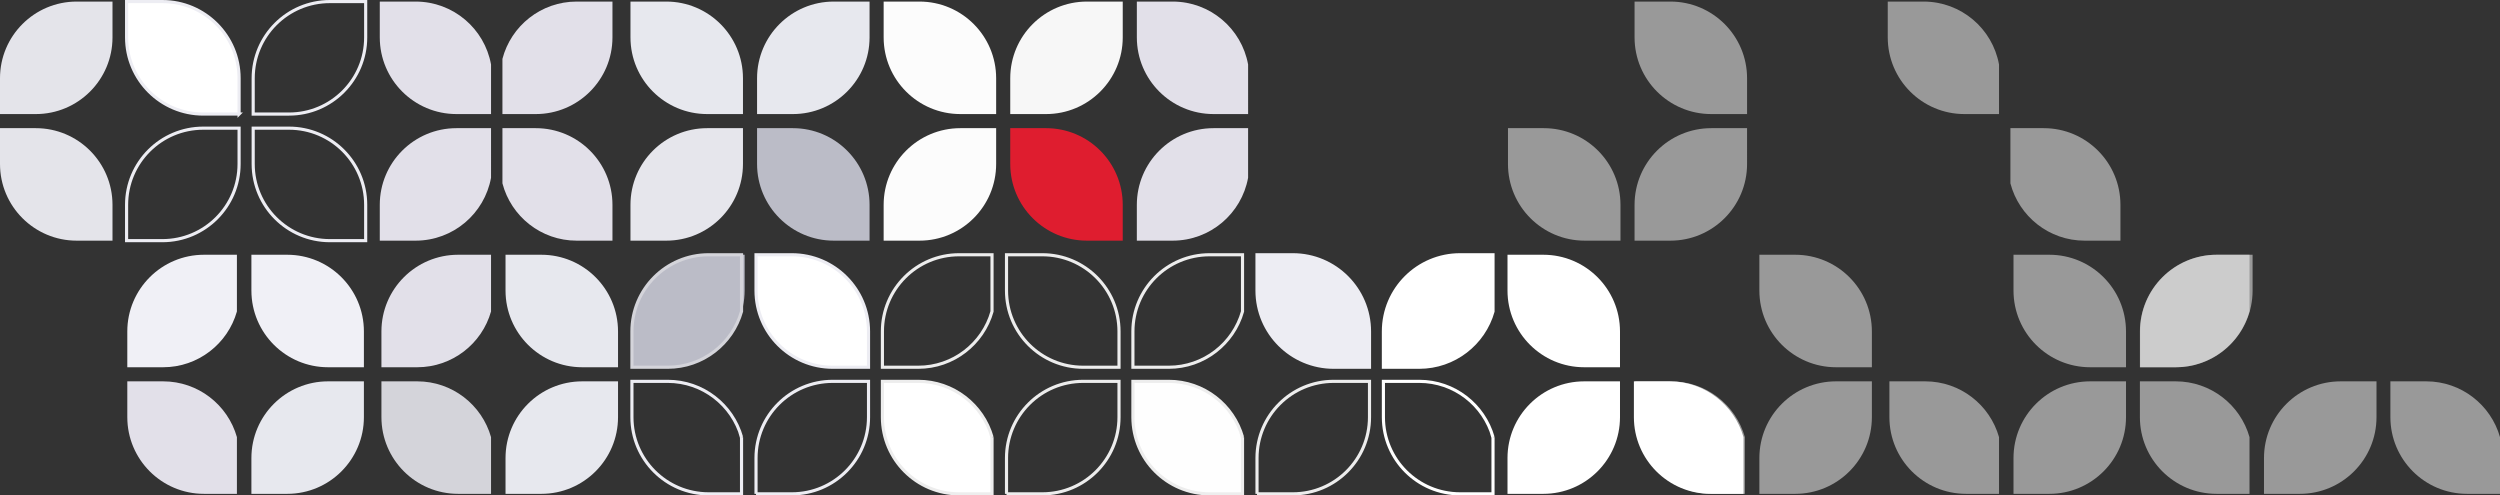
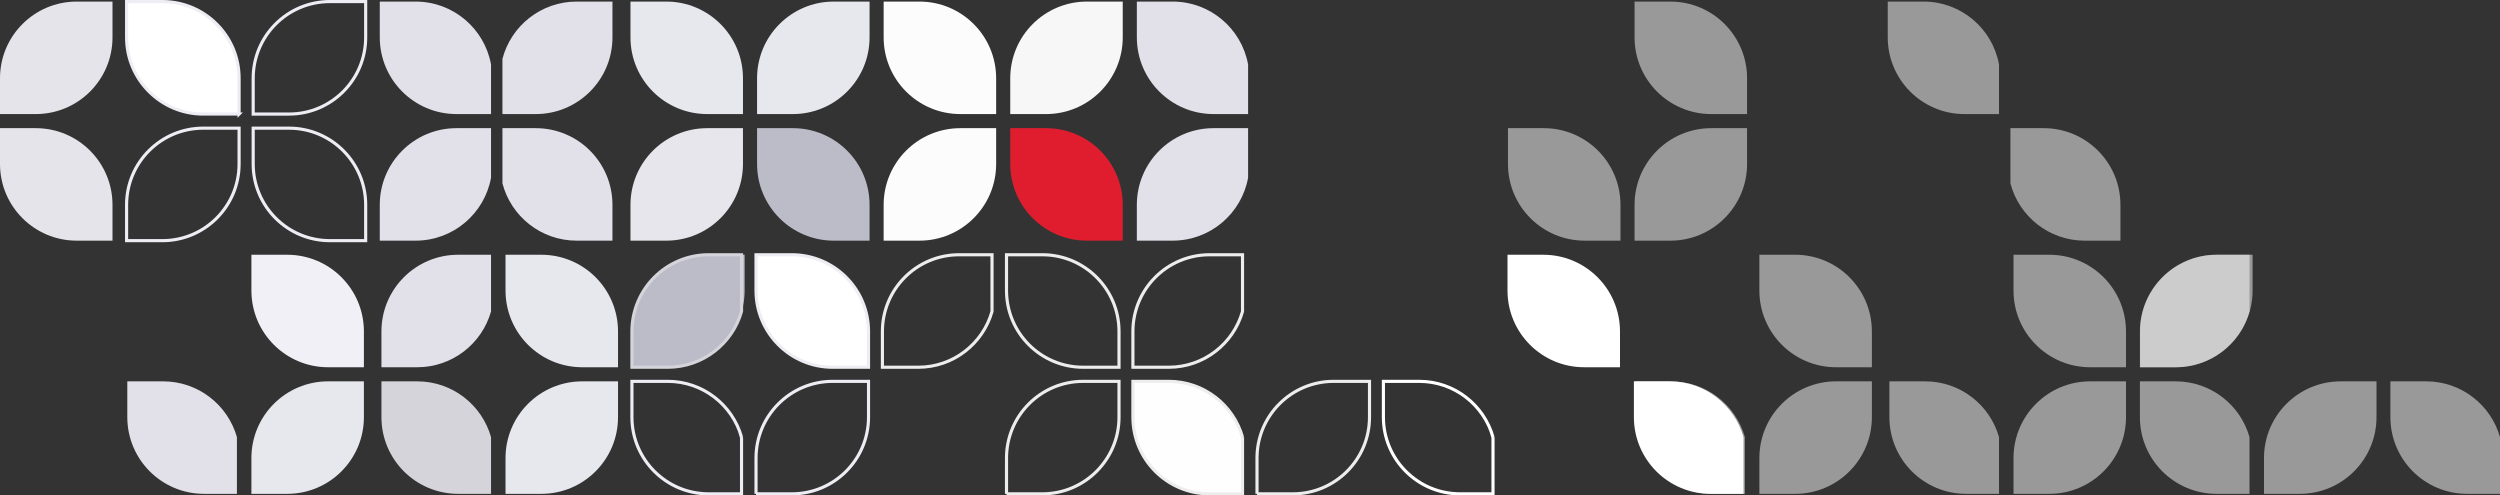
<svg xmlns="http://www.w3.org/2000/svg" viewBox="0 0 11660.49 2310.71" shape-rendering="geometricPrecision" text-rendering="geometricPrecision" image-rendering="optimizeQuality" fill-rule="evenodd" clip-rule="evenodd">
  <rect x="0" y="0" width="11660.49" height="2310.71" fill="#333333" stroke="none" />
  <defs>
    <style>
            .str0,.str1,.str3{stroke:#ededed;stroke-width:14.64;stroke-miterlimit:22.926}.str0,.str3{stroke:#ededf3}.str3{stroke:#fff}.fil1,.fil3,.fil8{fill:none;fill-rule:nonzero}.fil1,.fil3{fill:#fcfcfc}.fil1{fill:#e2e0e9}.fil14,.fil4,.fil7{fill:#bbbcc7;fill-rule:nonzero}.fil14,.fil4{fill:#e4e4ea}.fil4{fill:#e7e8ee}.fil0,.fil11,.fil9{fill:#f0f0f6;fill-rule:nonzero}.fil0,.fil9{fill:#fff}.fil0{fill-opacity:.502}
        </style>
  </defs>
  <g id="Layer_x0020_1">
    <path class="fil0" d="M9890.14 1122.47V955.48c0-197.58-160.14-357.7-357.7-357.7h-155.49v257.39c40.05 153.77 179.86 267.29 346.18 267.29h167.01zM9323.79 300.71c-30.3-166.88-176.33-293.39-351.94-293.39h-167v167.02c0 197.52 160.14 357.67 357.69 357.67h161.26V300.7zM9981.83 1712.93h166.99c197.55 0 357.7-160.16 357.7-357.74V1188.2h-166.99c-197.56 0-357.7 160.15-357.7 357.7v167.02zM9916.1 1712.93v-167.02c0-197.55-160.15-357.7-357.7-357.7h-167.02v167.01c0 197.56 160.16 357.71 357.71 357.71h167.01zM8730.8 1712.93v-167.02c0-197.55-160.15-357.7-357.7-357.7h-167.02v167.01c0 197.56 160.16 357.71 357.71 357.71h167.01zM9391.38 2303.39h167.02c197.55 0 357.7-160.16 357.7-357.73v-166.99h-167.01c-197.55 0-357.71 160.15-357.71 357.71v167.02zM10559.72 2303.39h167.02c197.55 0 357.7-160.16 357.7-357.73v-166.99h-167.01c-197.55 0-357.71 160.15-357.71 357.71v167.02zM8206.09 2303.39h167.02c197.55 0 357.7-160.16 357.7-357.73v-166.99H8563.8c-197.55 0-357.71 160.15-357.71 357.71v167.02z" />
    <path class="fil0" d="M9980.9 1712.93h166.99c163.73 0 301.78-110.01 344.25-260.16V1188.2h-153.56c-197.55 0-357.68 160.15-357.68 357.7v167.02zM9323.79 2038.81c-42.46-150.14-180.52-260.15-344.25-260.15h-166.99v166.99c0 197.58 160.13 357.73 357.68 357.73h153.56V2038.8zM10492.14 2038.81c-42.46-150.14-180.52-260.15-344.25-260.15H9980.9v166.99c0 197.58 160.13 357.73 357.68 357.73h153.56V2038.8zM11660.49 2038.81c-42.46-150.14-180.52-260.15-344.25-260.15h-166.99v166.99c0 197.58 160.13 357.73 357.68 357.73h153.56V2038.8zM8138.5 2038.81c-42.46-150.14-180.52-260.15-344.25-260.15h-166.99v166.99c0 197.58 160.13 357.73 357.68 357.73h153.56V2038.8zM7623.93 1122.47h167.04c197.54 0 357.68-160.15 357.68-357.67V597.79h-167.01c-197.54 0-357.72 160.12-357.72 357.7v166.99zM8148.66 532.02V365.03c0-197.58-160.14-357.7-357.68-357.7h-167.04v167.02c0 197.52 160.18 357.67 357.72 357.67h167.01zM7558.22 1122.47V955.48c0-197.58-160.15-357.7-357.7-357.7H7033.5v167.01c0 197.53 160.16 357.67 357.71 357.67h167.02z" />
    <path class="fil1" d="M5821.38 300.71C5791.09 133.83 5645.05 7.32 5469.44 7.32h-166.99v167.02c0 197.52 160.14 357.67 357.68 357.67h161.26V300.7z" />
    <path d="M4711.98 532.02h167c197.57 0 357.71-160.16 357.71-357.67V7.33H5069.7c-197.57 0-357.72 160.12-357.72 357.7v166.99z" fill="#f7f7f7" fill-rule="nonzero" />
    <path class="fil3" d="M4646.24 532.02V365.03c0-197.58-160.13-357.7-357.68-357.7h-167.04v167.02c0 197.52 160.18 357.67 357.72 357.67h167.01z" />
    <path class="fil4" d="M3531.09 532.02h167.02c197.55 0 357.7-160.16 357.7-357.67V7.33H3888.8c-197.55 0-357.71 160.12-357.71 357.7v166.99zM3465.36 532.02V365.03c0-197.58-160.16-357.7-357.71-357.7h-167.02v167.02c0 197.52 160.16 357.67 357.71 357.67h167.02z" />
    <path class="fil1" d="M2343.45 532.02h155.49c197.56 0 357.7-160.16 357.7-357.67V7.33h-167.01c-166.32 0-306.13 113.5-346.18 267.29v257.41zM5302.44 1122.47h166.99c175.61 0 321.65-126.54 351.94-293.38V597.78h-161.26c-197.54 0-357.68 160.12-357.68 357.7v166.99z" />
    <path class="fil3" d="M4121.51 1122.47h167.04c197.55 0 357.68-160.15 357.68-357.67V597.79h-167.01c-197.54 0-357.72 160.12-357.72 357.7v166.99z" />
    <path d="M5236.69 1122.47V955.48c0-197.58-160.14-357.7-357.71-357.7h-167v167.01c0 197.53 160.14 357.67 357.72 357.67h166.99z" fill="#df1d2f" fill-rule="nonzero" />
    <path d="M2940.63 1122.47h167.02c197.55 0 357.71-160.15 357.71-357.67V597.79h-167.02c-197.55 0-357.71 160.12-357.71 357.7v166.99z" fill="#e6e6ec" fill-rule="nonzero" />
    <path class="fil7" d="M4055.81 1122.47V955.48c0-197.58-160.15-357.7-357.7-357.7h-167.02v167.01c0 197.53 160.16 357.67 357.71 357.67h167.01z" />
    <path class="fil1" d="M2856.64 1122.47V955.48c0-197.58-160.14-357.7-357.7-357.7h-155.49v257.39c40.05 153.77 179.86 267.29 346.18 267.29h167.01zM1771.35 1122.47h167c175.61 0 321.65-126.54 351.94-293.38V597.78h-161.26c-197.55 0-357.69 160.12-357.69 357.7v166.99zM2290.3 300.71C2260 133.83 2113.97 7.32 1938.36 7.32h-167v167.02c0 197.52 160.14 357.67 357.69 357.67h161.26V300.7z" />
    <path class="fil8 str0" d="M1180.9 532.02h167c197.57 0 357.71-160.16 357.71-357.67V7.33h-166.99c-197.57 0-357.72 160.12-357.72 357.7v166.99zM1705.61 1122.47V955.48c0-197.58-160.14-357.7-357.71-357.7h-167v167.01c0 197.53 160.15 357.67 357.72 357.67h166.99z" />
    <path class="fil7" d="M2948.34 1712.93h166.99c197.55 0 357.7-160.16 357.7-357.74V1188.2h-166.99c-197.56 0-357.7 160.15-357.7 357.7v167.02z" />
    <path class="fil4" d="M2882.6 1712.93v-167.02c0-197.55-160.15-357.7-357.7-357.7h-167.02v167.01c0 197.56 160.16 357.71 357.71 357.71h167.01z" />
-     <path class="fil9 str0" d="M4050.94 1712.93v-167.02c0-197.55-160.15-357.7-357.7-357.7h-167.02v167.01c0 197.56 160.16 357.71 357.71 357.71h167.01z" />
+     <path class="fil9 str0" d="M4050.94 1712.93v-167.02c0-197.55-160.15-357.7-357.7-357.7h-167.02v167.01c0 197.56 160.16 357.71 357.71 357.71z" />
    <path class="fil8 str1" d="M5219.29 1712.93v-167.02c0-197.55-160.15-357.7-357.7-357.7h-167.02v167.01c0 197.56 160.16 357.71 357.71 357.71h167.01z" />
-     <path class="str0" d="M6387.63 1712.93v-167.02c0-197.55-160.15-357.7-357.7-357.7h-167.02v167.01c0 197.56 160.16 357.71 357.71 357.71h167.01z" fill="#ededf3" fill-rule="nonzero" />
    <path class="fil9" d="M7555.98 1712.93v-167.02c0-197.55-160.15-357.7-357.7-357.7h-167.02v167.01c0 197.56 160.16 357.71 357.71 357.71h167.01z" />
    <path class="fil11" d="M1697.31 1712.93v-167.02c0-197.55-160.15-357.7-357.7-357.7h-167.02v167.01c0 197.56 160.16 357.71 357.71 357.71h167.01z" />
    <path class="fil4" d="M2357.88 2303.39h167.02c197.55 0 357.7-160.16 357.7-357.73v-166.99h-167.01c-197.55 0-357.71 160.15-357.71 357.71v167.02z" />
    <path class="fil8 str0" d="M3526.22 2303.39h167.02c197.55 0 357.7-160.16 357.7-357.73v-166.99h-167.01c-197.55 0-357.71 160.15-357.71 357.71v167.02z" />
    <path class="fil8 str1" d="M4694.57 2303.39h167.02c197.55 0 357.7-160.16 357.7-357.73v-166.99h-167.01c-197.55 0-357.71 160.15-357.71 357.71v167.02zM5862.92 2303.39h167.02c197.55 0 357.7-160.16 357.7-357.73v-166.99h-167.01c-197.55 0-357.71 160.15-357.71 357.71v167.02z" />
-     <path class="fil9" d="M7031.26 2303.39h167.02c197.55 0 357.7-160.16 357.7-357.73v-166.99h-167.01c-197.55 0-357.71 160.15-357.71 357.71v167.02z" />
    <path class="fil4" d="M1172.59 2303.39h167.02c197.55 0 357.7-160.16 357.7-357.73v-166.99H1530.3c-197.55 0-357.71 160.15-357.71 357.71v167.02z" />
    <path class="fil1" d="M1779.05 1712.93h166.99c163.73 0 301.78-110.01 344.25-260.16V1188.2h-153.56c-197.55 0-357.68 160.15-357.68 357.7v167.02z" />
    <path class="fil8" d="M2947.4 1712.93h166.99c163.73 0 301.78-110.01 344.25-260.16V1188.2h-153.56c-197.55 0-357.68 160.15-357.68 357.7v167.02z" stroke="#d4d4da" stroke-width="14.64" stroke-miterlimit="22.93" />
    <path class="fil8 str1" d="M4115.74 1712.93h166.99c163.73 0 301.78-110.01 344.25-260.16V1188.2h-153.56c-197.55 0-357.68 160.15-357.68 357.7v167.02zM5284.09 1712.93h166.99c163.73 0 301.78-110.01 344.25-260.16V1188.2h-153.56c-197.55 0-357.68 160.15-357.68 357.7v167.02z" />
-     <path class="fil9 str3" d="M6452.44 1712.93h166.99c163.73 0 301.78-110.01 344.25-260.16V1188.2h-153.56c-197.55 0-357.68 160.15-357.68 357.7v167.02z" />
-     <path class="fil11" d="M593.76 1712.93h166.99c163.73 0 301.78-110.01 344.25-260.16V1188.2H951.44c-197.55 0-357.68 160.15-357.68 357.7v167.02z" />
    <path d="M2290.3 2038.81c-42.46-150.14-180.52-260.15-344.25-260.15h-166.99v166.99c0 197.58 160.13 357.73 357.68 357.73h153.56V2038.8z" fill="#d4d4da" fill-rule="nonzero" />
    <path class="fil8 str0" d="M3458.64 2038.81c-42.46-150.14-180.52-260.15-344.25-260.15H2947.4v166.99c0 197.58 160.13 357.73 357.68 357.73h153.56V2038.8z" />
-     <path class="fil9 str1" d="M4626.99 2038.81c-42.46-150.14-180.52-260.15-344.25-260.15h-166.99v166.99c0 197.58 160.13 357.73 357.68 357.73h153.56V2038.8z" />
    <path class="str1" d="M5795.33 2038.81c-42.46-150.14-180.52-260.15-344.25-260.15h-166.99v166.99c0 197.58 160.13 357.73 357.68 357.73h153.56V2038.8z" fill="#fefefe" fill-rule="nonzero" />
    <path class="fil8 str3" d="M6963.68 2038.81c-42.46-150.14-180.52-260.15-344.25-260.15h-166.99v166.99c0 197.58 160.13 357.73 357.68 357.73h153.56V2038.8z" />
    <path class="fil9" d="M8132.03 2038.81c-42.46-150.14-180.52-260.15-344.25-260.15h-166.99v166.99c0 197.58 160.13 357.73 357.68 357.73h153.56V2038.8z" />
    <path class="fil1" d="M1105.01 2038.81c-42.46-150.14-180.52-260.15-344.25-260.15H593.77v166.99c0 197.58 160.13 357.73 357.68 357.73h153.56V2038.8z" />
    <path class="fil8 str0" d="M590.43 1122.47h167.04c197.54 0 357.68-160.15 357.68-357.67V597.79H948.14c-197.54 0-357.72 160.12-357.72 357.7v166.99z" />
    <path class="fil9 str0" d="M1115.16 532.02V365.03c0-197.58-160.14-357.7-357.68-357.7H590.44v167.02c0 197.52 160.18 357.67 357.72 357.67h167.01z" />
    <path class="fil14" d="M0 532.02h167.02c197.56 0 357.7-160.16 357.7-357.67V7.33H357.7C160.15 7.33-.01 167.45-.01 365.03v166.99zM524.72 1122.47V955.48c0-197.58-160.15-357.7-357.7-357.7H0v167.01c0 197.53 160.16 357.67 357.71 357.67h167.02z" />
  </g>
</svg>